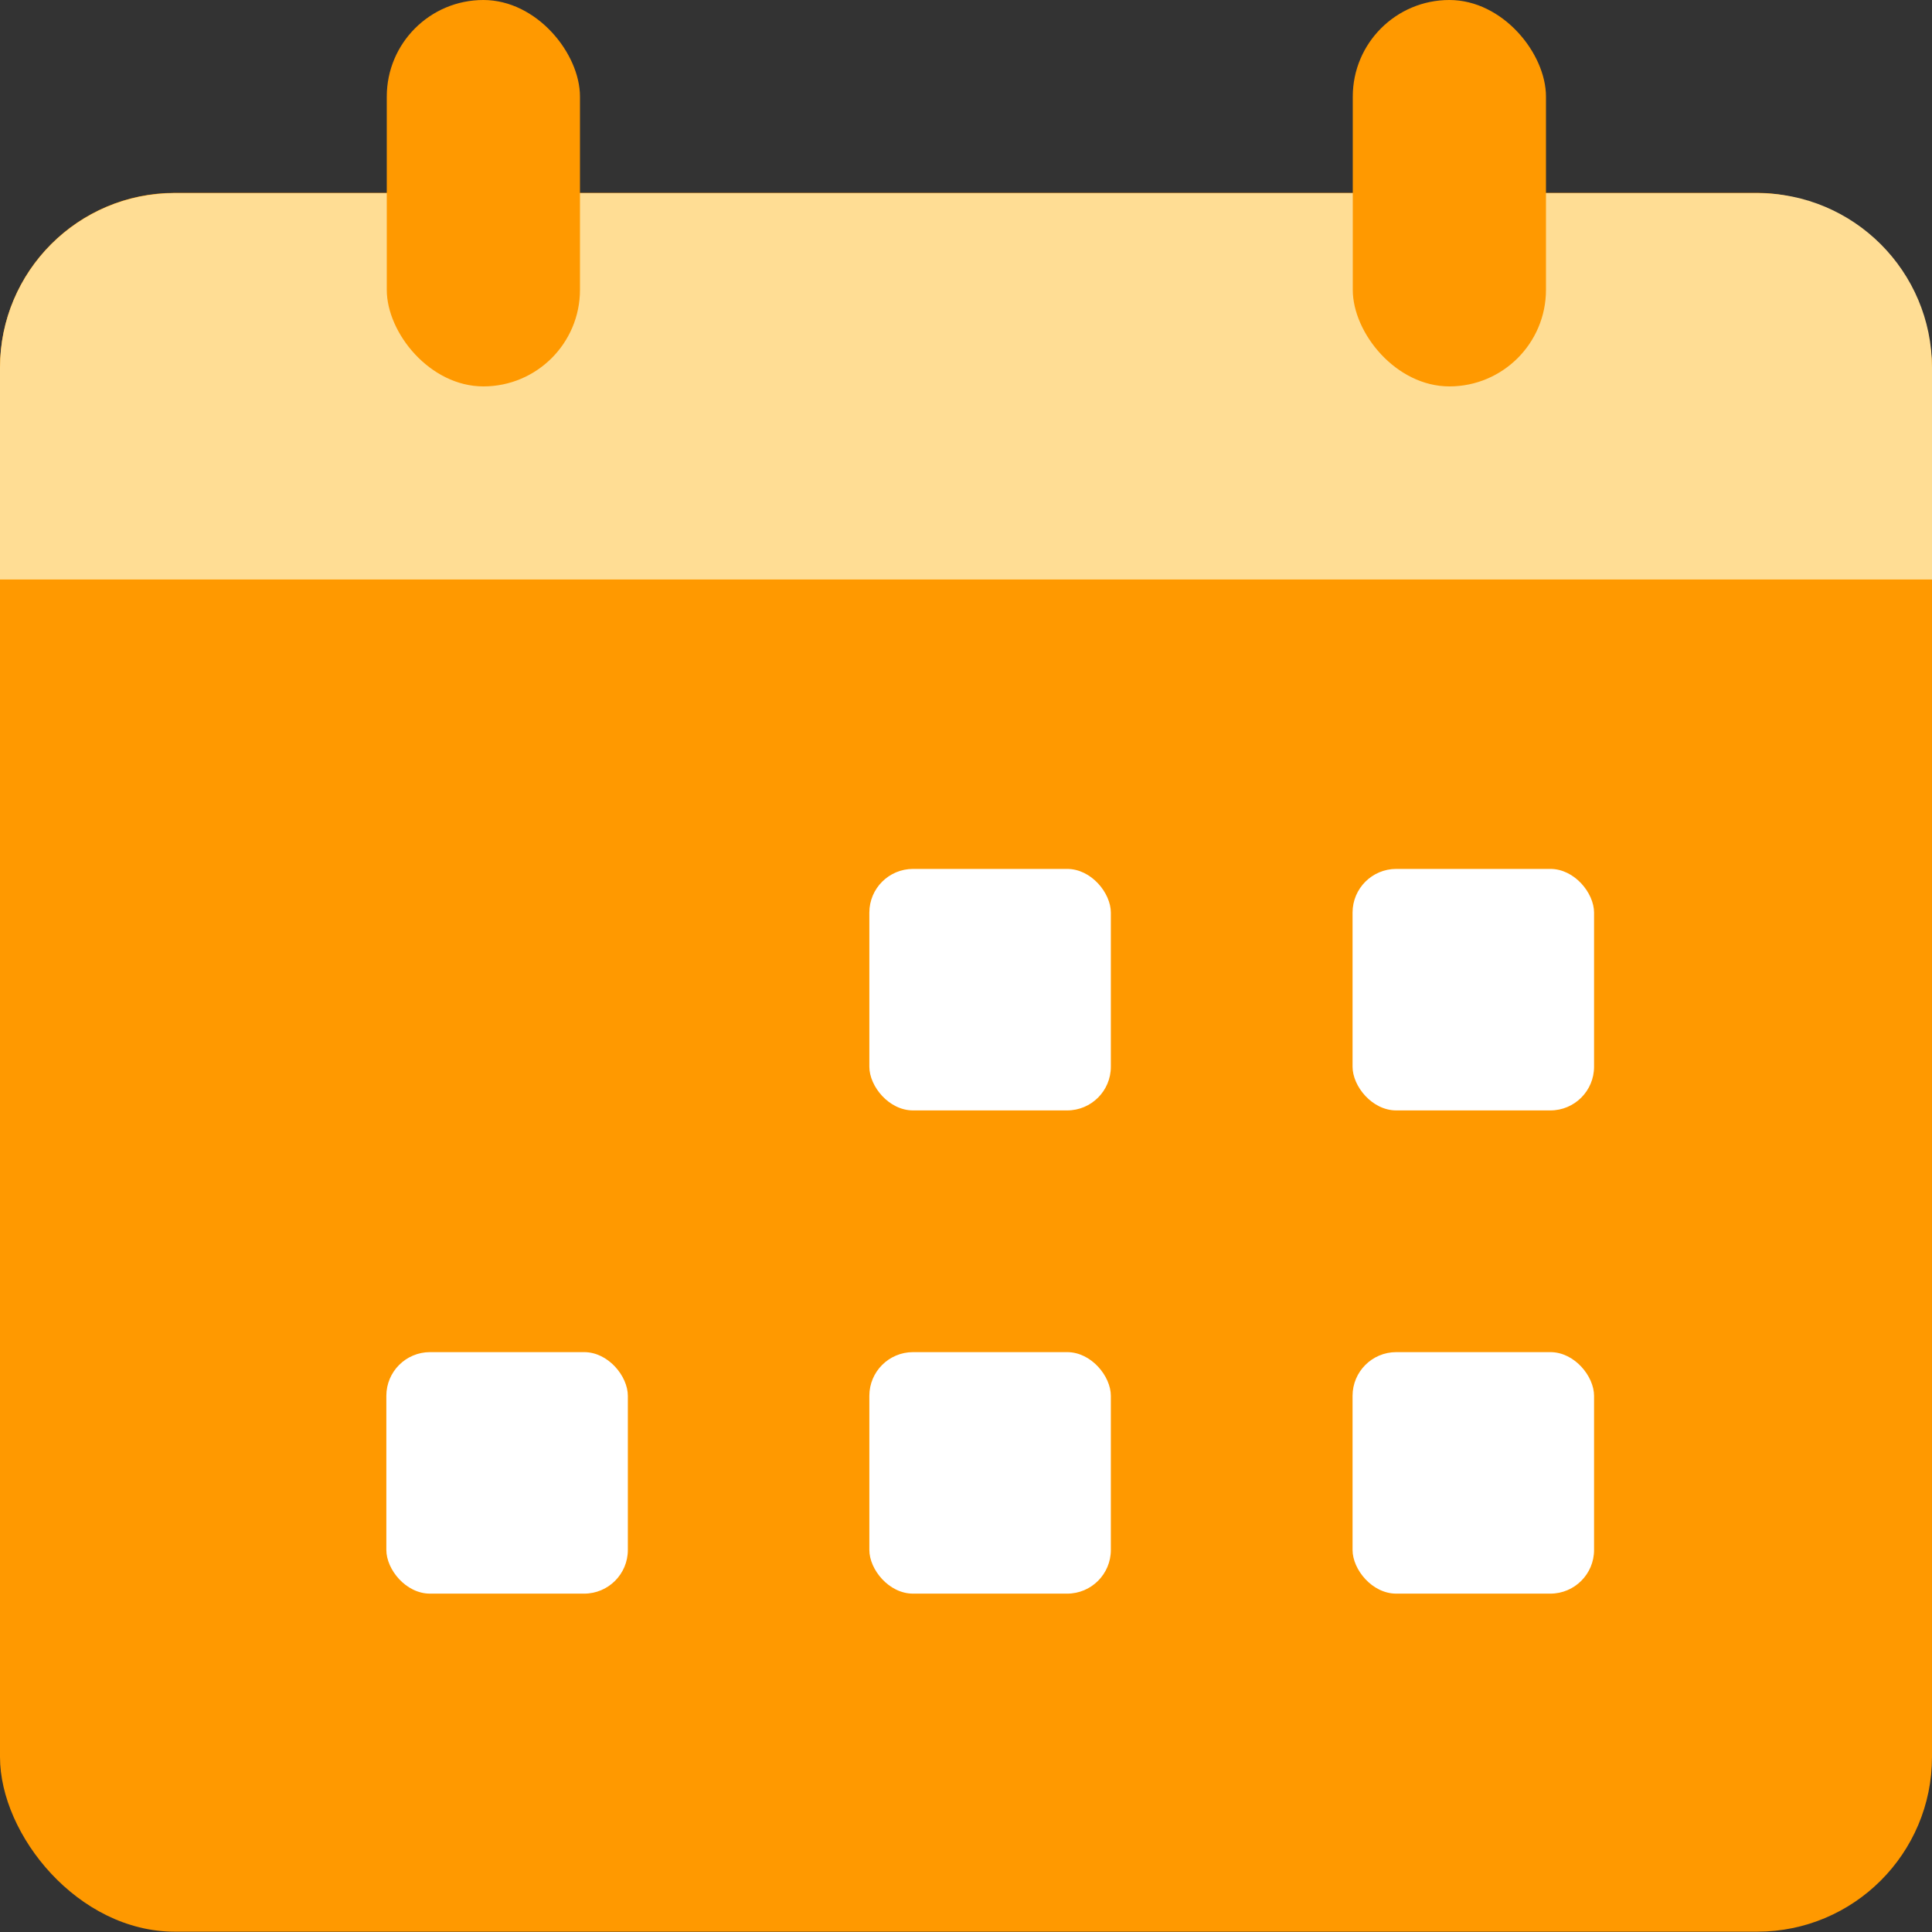
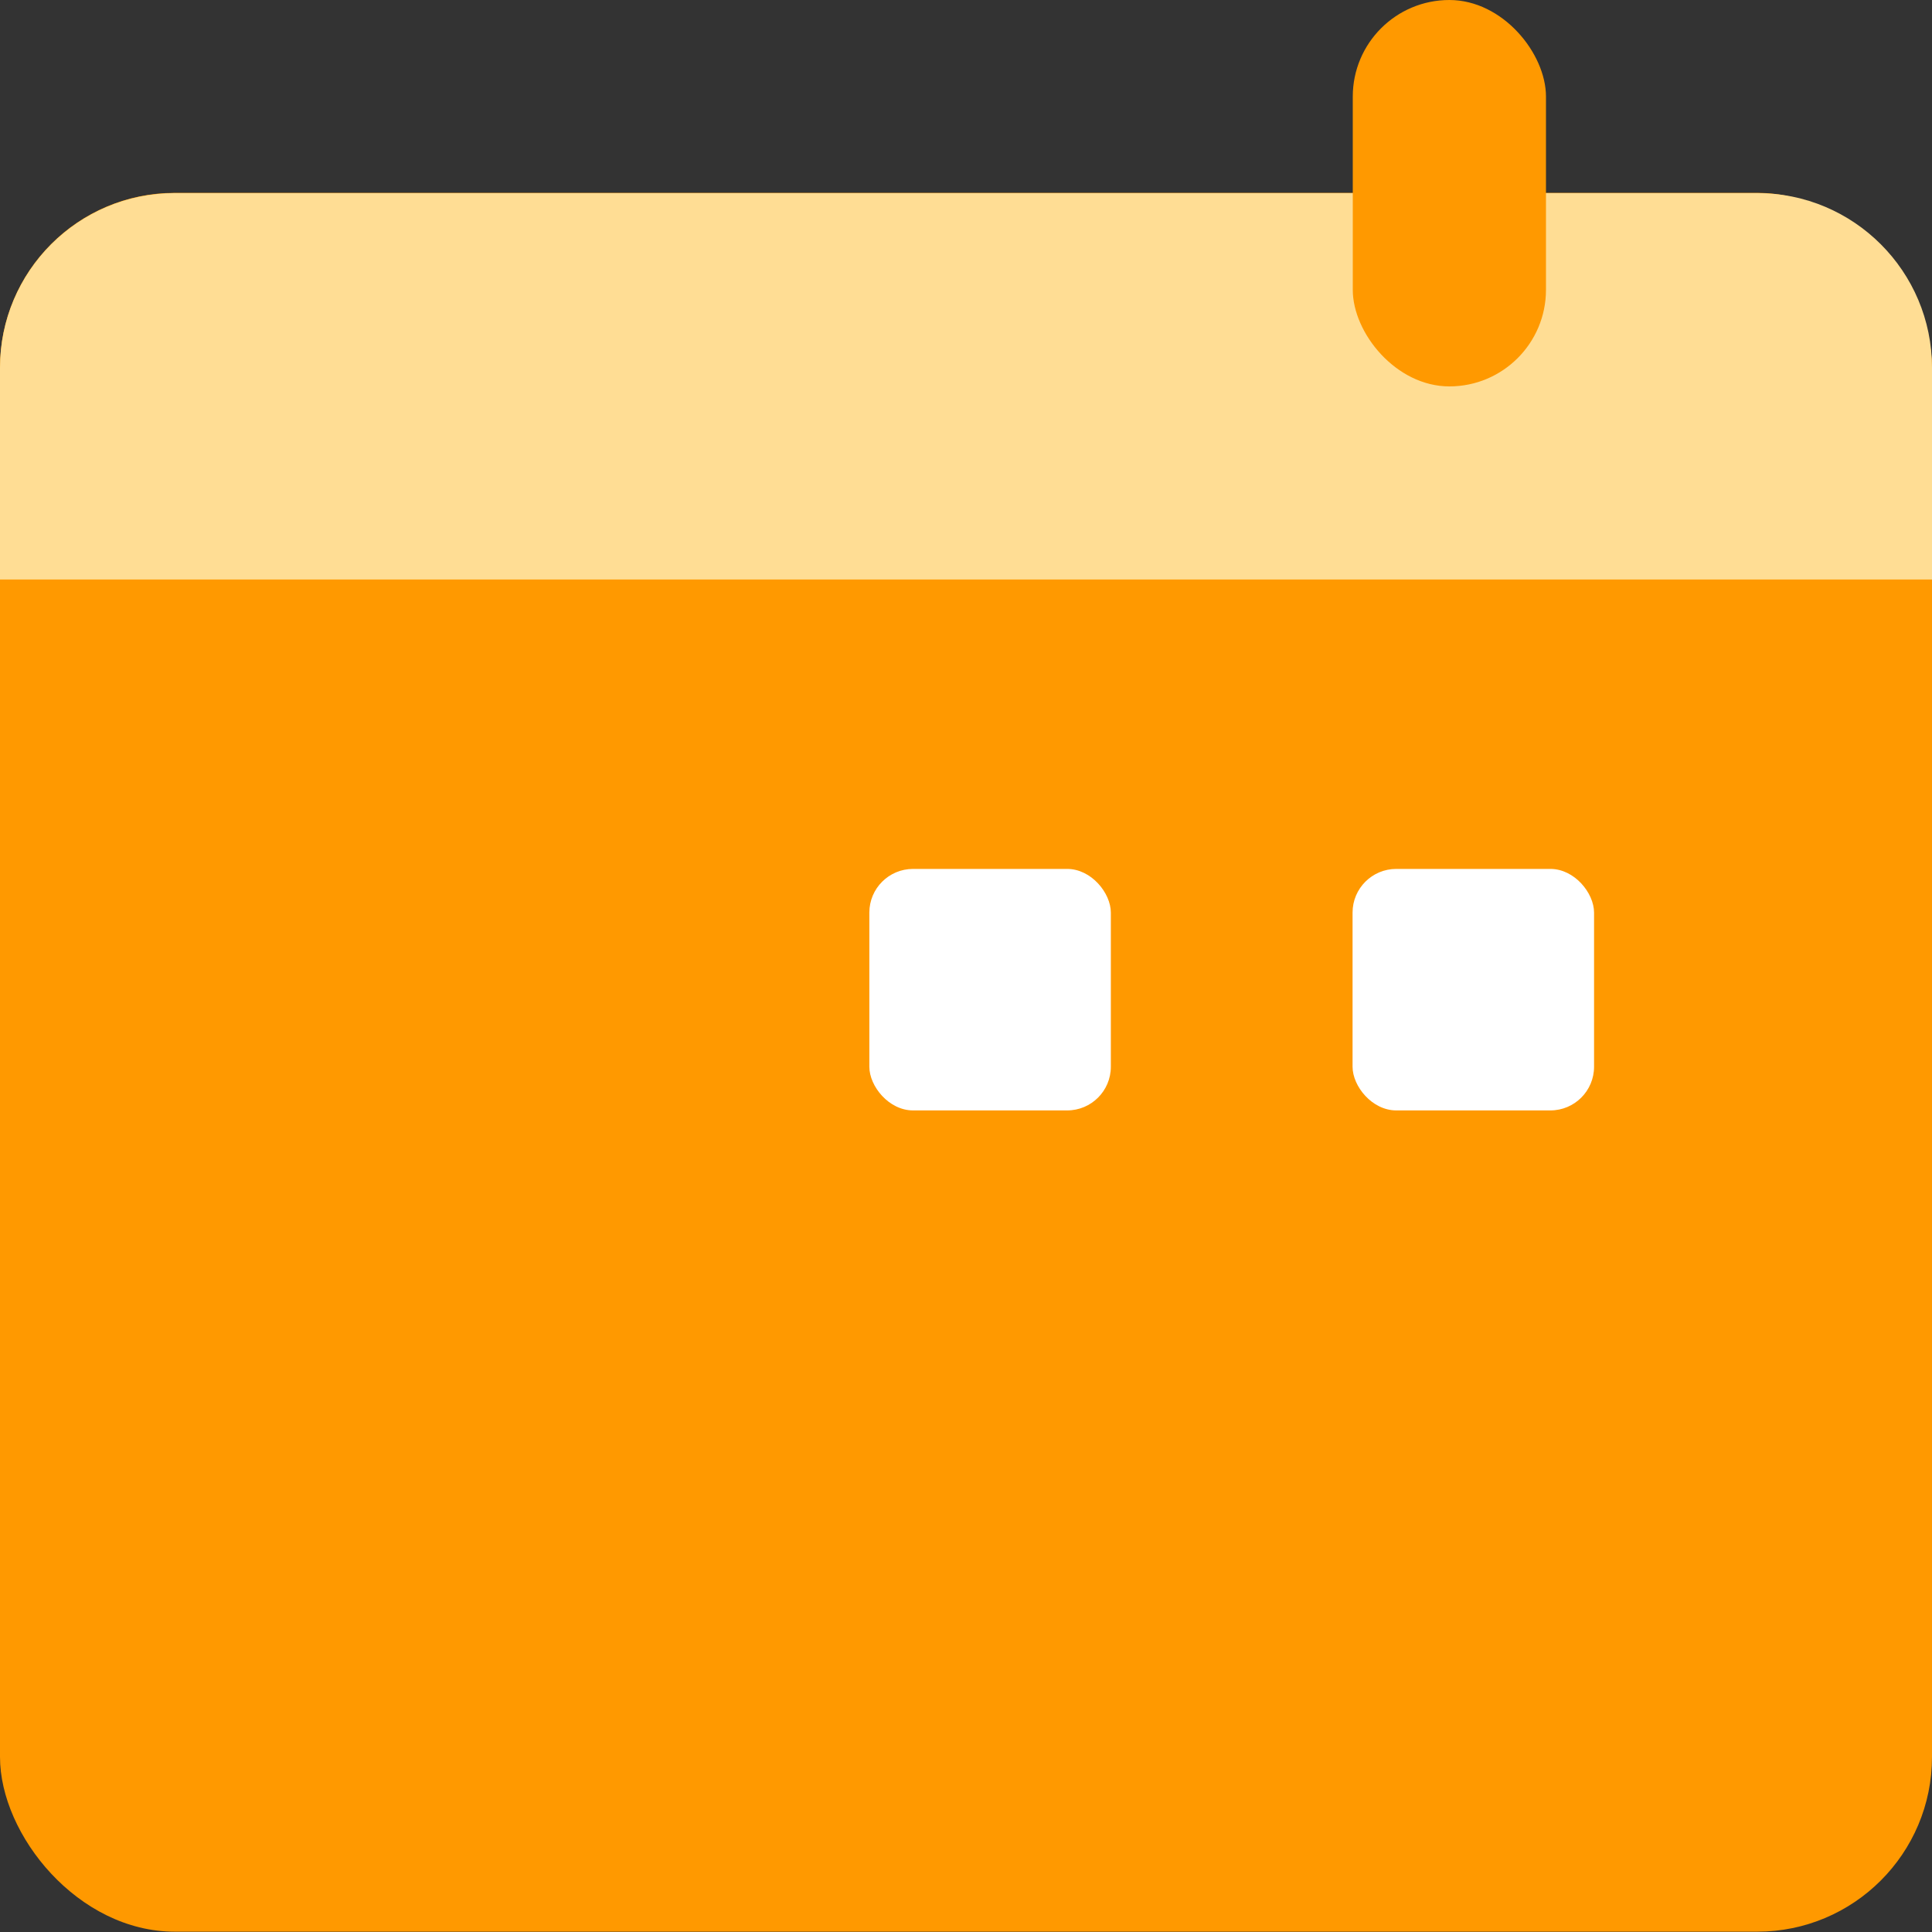
<svg xmlns="http://www.w3.org/2000/svg" width="36" height="36" viewBox="0 0 36 36" fill="none">
  <rect x="0" y="0" width="36" height="36" fill="#333333" stroke="none" />
  <g clip-path="url(#clip0_3005_62347)">
    <rect y="3.594" width="36" height="32.4" rx="3.256" fill="#FF9900" />
    <rect x="16.199" y="16.191" width="4.5" height="4.5" rx="0.814" fill="white" />
-     <rect x="16.199" y="25.195" width="4.5" height="4.5" rx="0.814" fill="white" />
-     <rect x="7.199" y="25.195" width="4.5" height="4.5" rx="0.814" fill="white" />
    <rect x="25.203" y="16.191" width="4.5" height="4.5" rx="0.814" fill="white" />
-     <rect x="25.203" y="25.195" width="4.5" height="4.5" rx="0.814" fill="white" />
-     <path d="M0 6.854C0 5.056 1.458 3.598 3.256 3.598H32.744C34.542 3.598 36 5.056 36 6.854V10.798H0V6.854Z" fill="#FFDD94" />
-     <rect x="7.207" width="3.6" height="7.2" rx="1.8" fill="#FF9900" />
+     <path d="M0 6.854C0 5.056 1.458 3.598 3.256 3.598H32.744C34.542 3.598 36 5.056 36 6.854V10.798H0V6.854" fill="#FFDD94" />
    <rect x="25.207" width="3.6" height="7.2" rx="1.8" fill="#FF9900" />
  </g>
  <defs>
    <clipPath id="clip0_3005_62347">
      <rect width="36" height="36" fill="white" />
    </clipPath>
  </defs>
</svg>